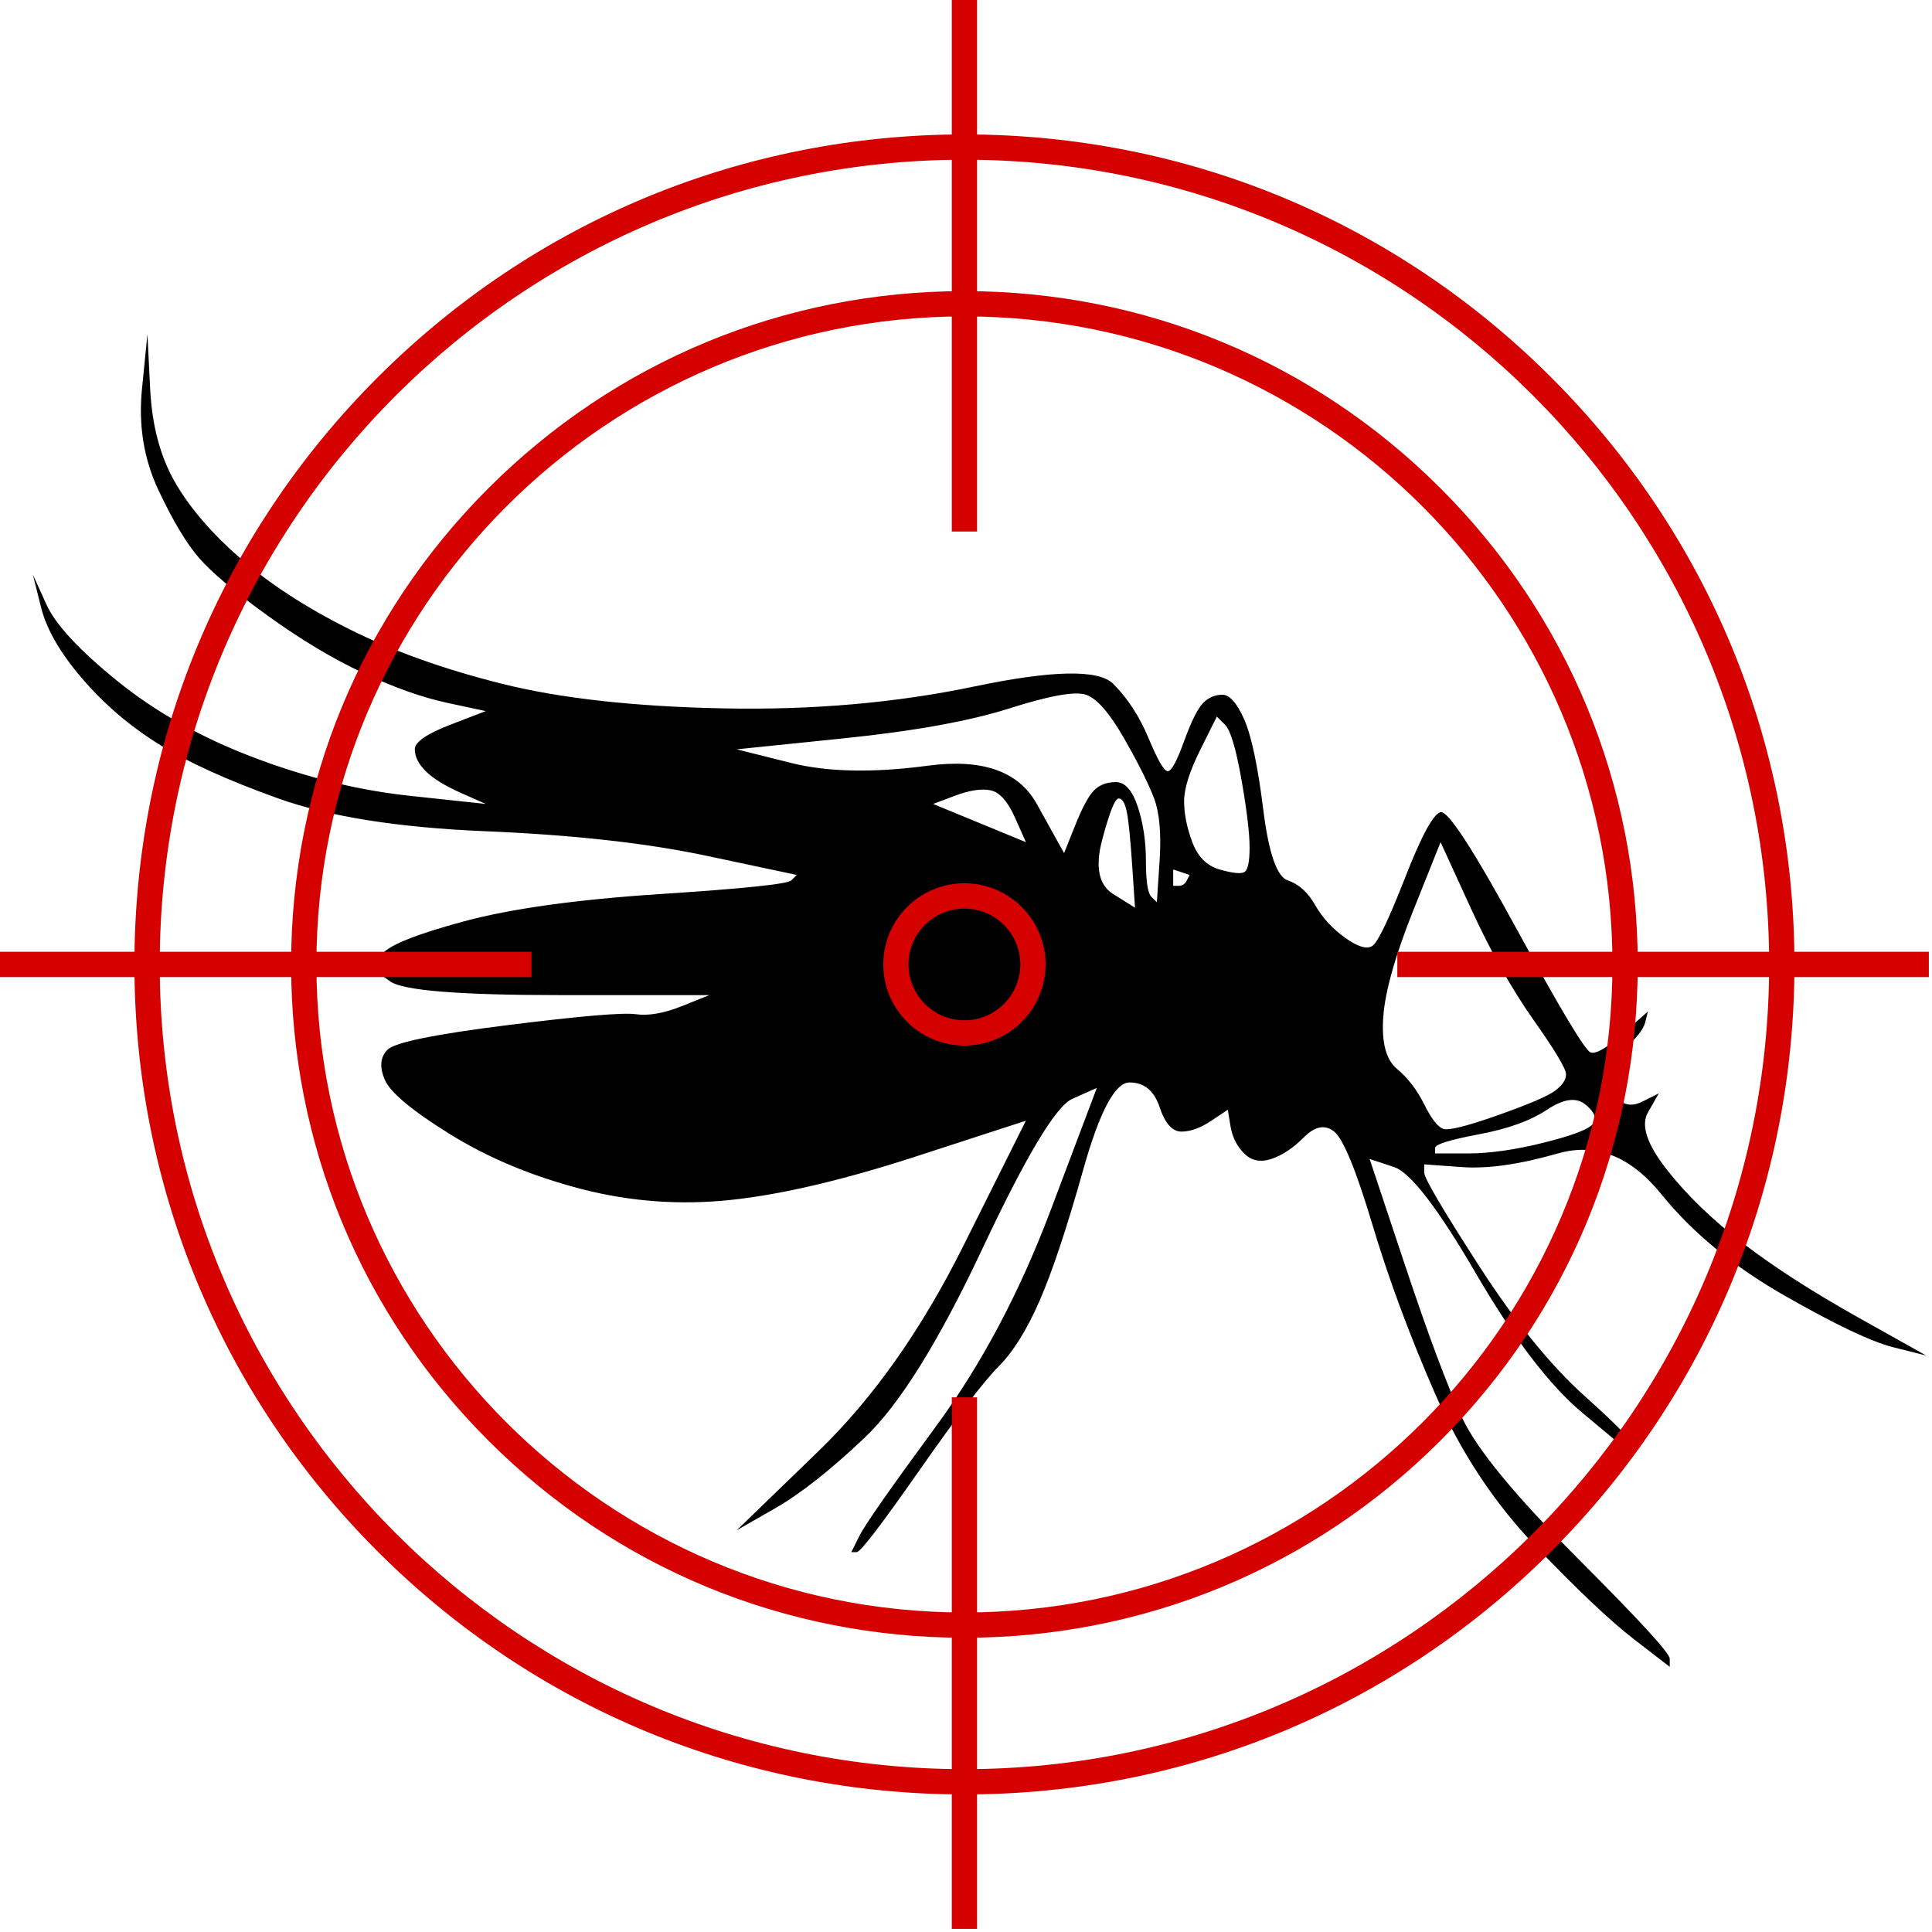
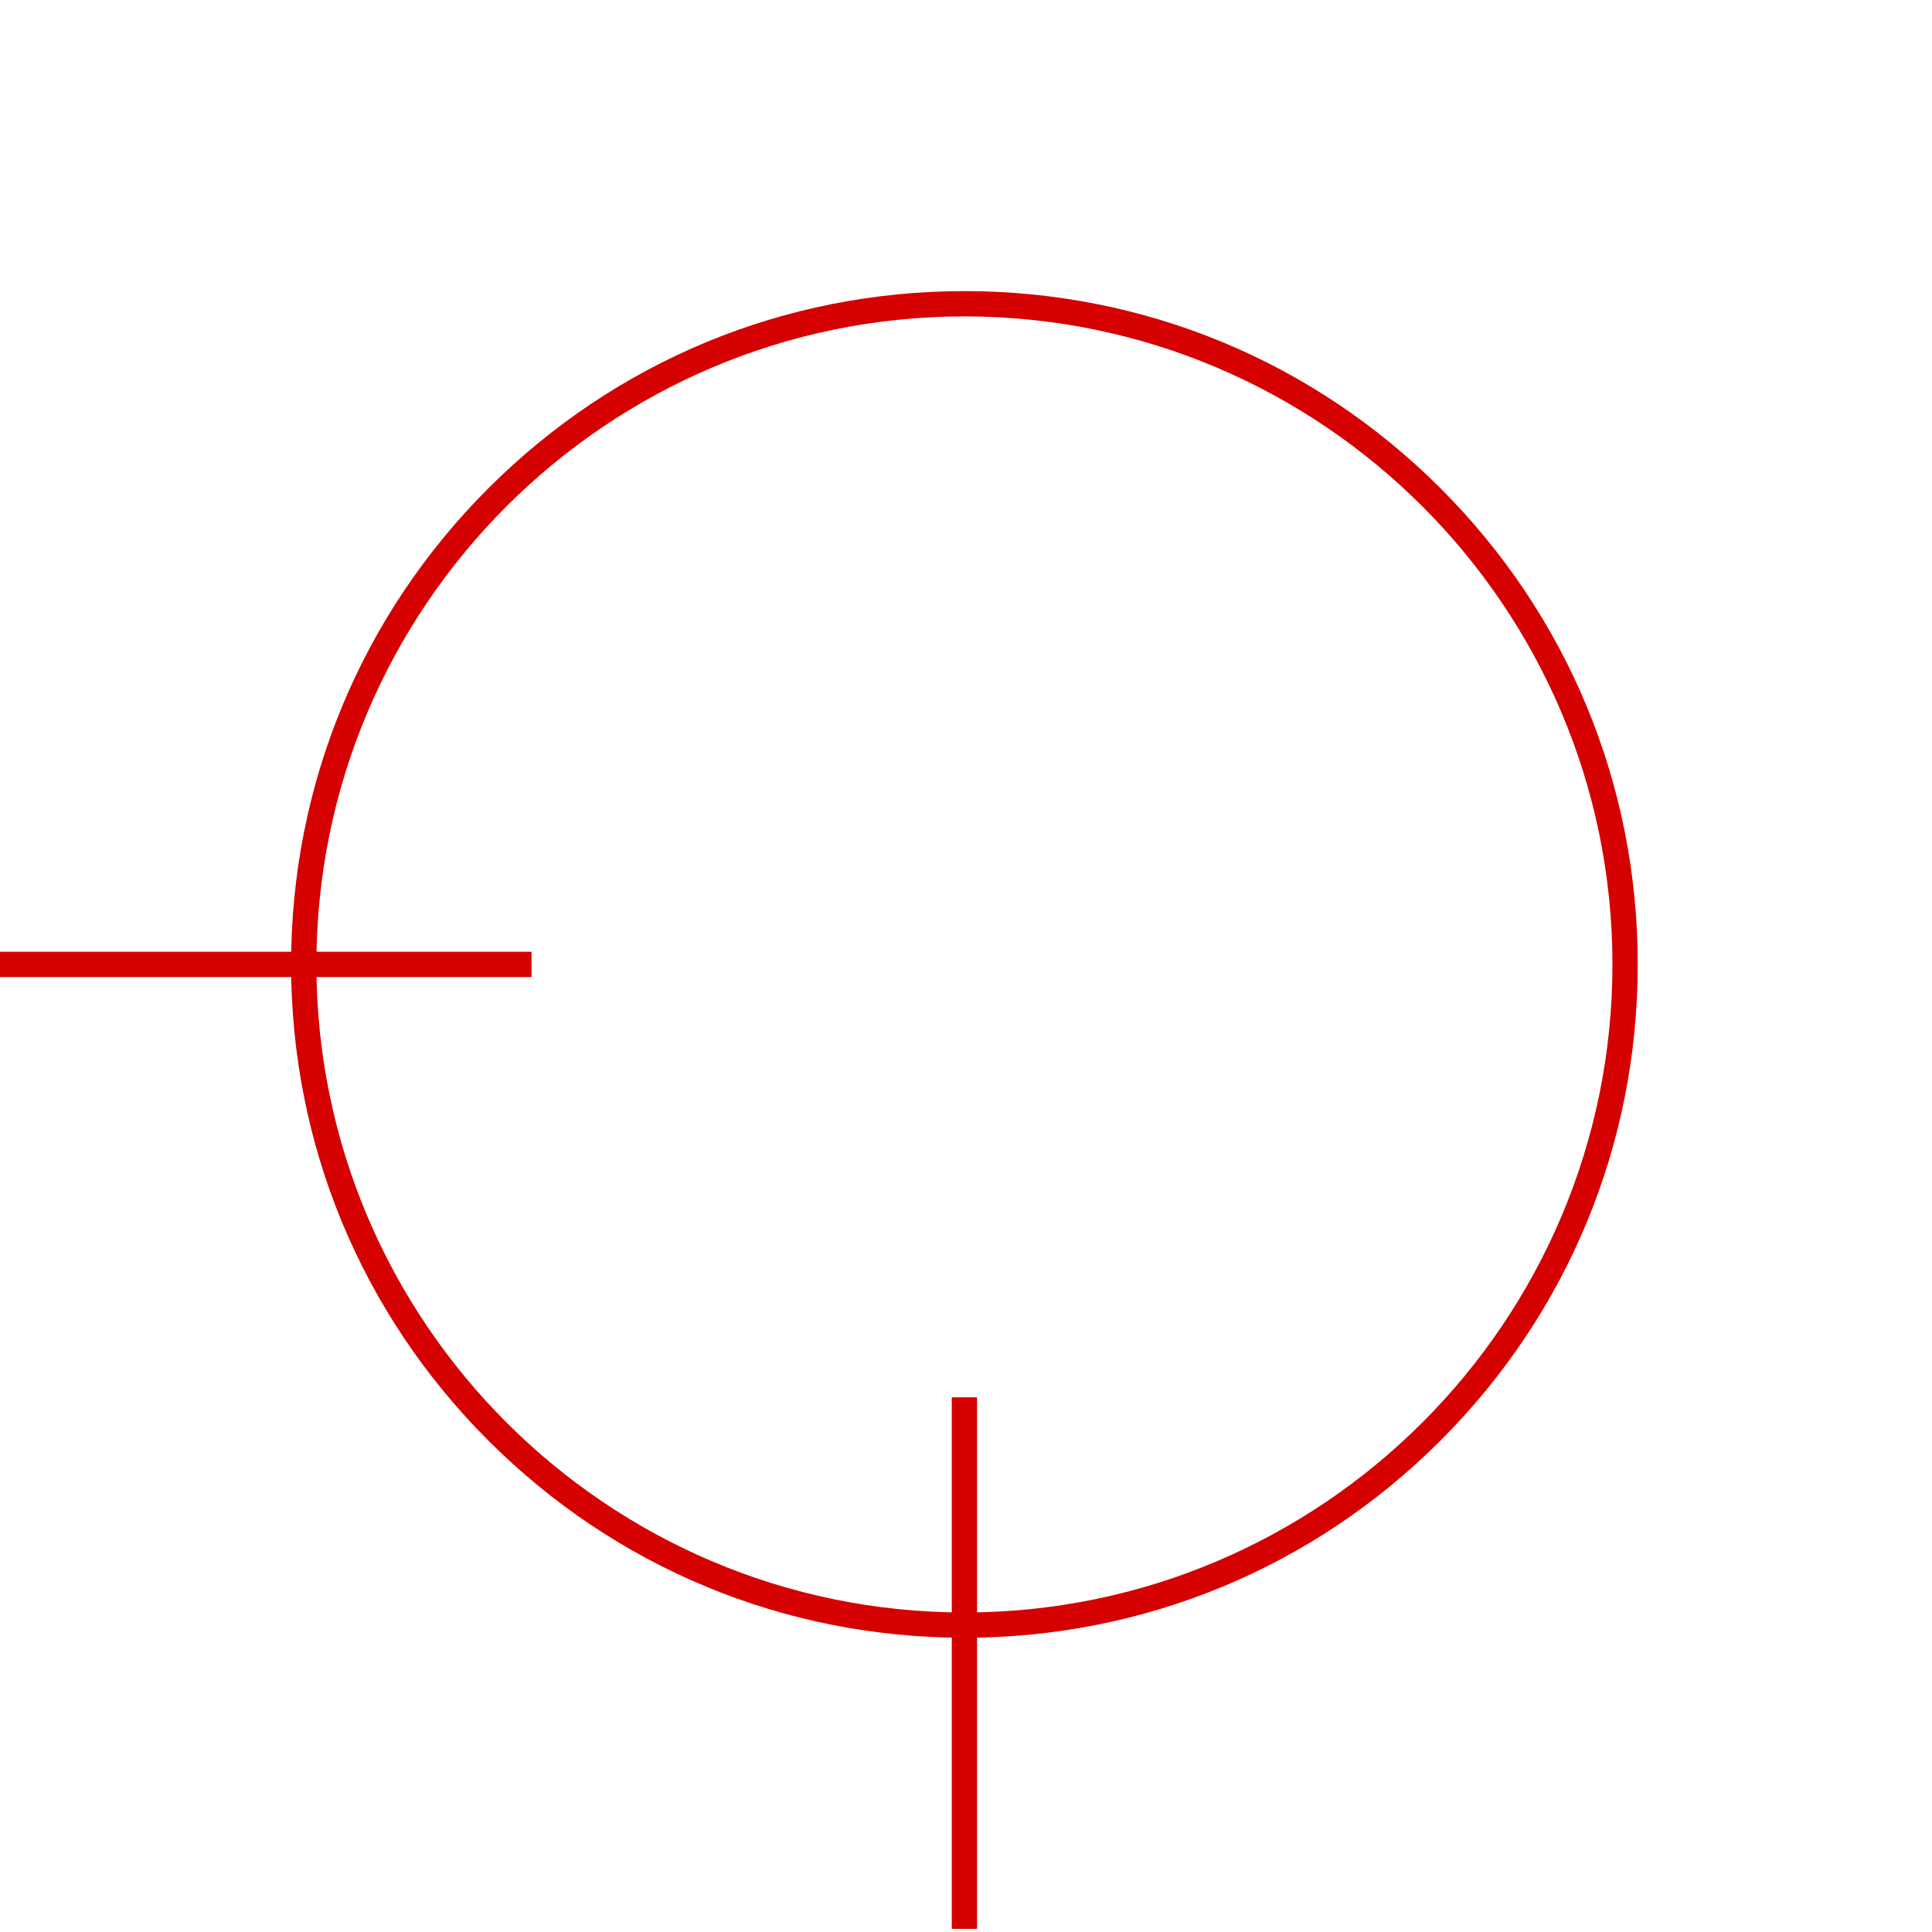
<svg xmlns="http://www.w3.org/2000/svg" width="847" zoomAndPan="magnify" viewBox="0 0 635.25 635.25" height="847" preserveAspectRatio="xMidYMid meet">
  <defs>
    <clipPath id="570e0283c8">
      <path d="M 10.812 109.867 L 633.328 109.867 L 633.328 548.098 L 10.812 548.098 Z M 10.812 109.867 " clip-rule="nonzero" />
    </clipPath>
    <clipPath id="e1591d8452">
-       <path d="M 312.707 459.082 L 321.855 459.082 L 321.855 634.215 L 312.707 634.215 Z M 312.707 459.082 " clip-rule="nonzero" />
+       <path d="M 312.707 459.082 L 321.855 459.082 L 321.855 634.215 L 312.707 634.215 M 312.707 459.082 " clip-rule="nonzero" />
    </clipPath>
    <clipPath id="7d1812ff84">
-       <path d="M 459.082 312.707 L 634.215 312.707 L 634.215 321.855 L 459.082 321.855 Z M 459.082 312.707 " clip-rule="nonzero" />
-     </clipPath>
+       </clipPath>
  </defs>
  <g clip-path="url(#570e0283c8)">
-     <path fill="#000000" d="M 46.688 127.871 C 45.488 139.848 47.285 150.914 52.062 161.086 C 56.852 171.262 61.34 178.746 65.52 183.539 C 69.707 188.32 77.184 194.613 87.949 202.387 C 98.715 210.172 109.172 216.457 119.336 221.238 C 129.512 226.031 138.781 229.324 147.148 231.121 C 151.336 232.023 155.523 232.914 159.711 233.812 C 155.824 235.305 151.934 236.805 148.047 238.305 C 140.27 241.297 136.391 243.988 136.391 246.383 C 136.391 248.781 137.582 251.172 139.98 253.566 C 142.367 255.965 146.258 258.355 151.633 260.75 C 154.324 261.949 157.012 263.141 159.711 264.34 C 151.336 263.441 142.969 262.547 134.59 261.648 C 117.848 259.848 100.805 255.664 83.461 249.082 C 66.117 242.5 51.176 234.113 38.609 223.938 C 26.055 213.766 18.277 205.379 15.289 198.797 C 13.789 195.504 12.301 192.215 10.801 188.922 C 11.699 192.512 12.598 196.105 13.5 199.695 C 15.289 206.879 19.777 214.664 26.953 223.039 C 34.133 231.422 42.496 238.605 52.062 244.59 C 61.629 250.574 74.793 256.555 91.539 262.547 C 108.281 268.531 131.004 272.125 159.711 273.316 C 188.41 274.516 212.629 277.207 232.363 281.398 C 242.238 283.488 252.105 285.59 261.973 287.684 C 261.371 288.281 260.77 288.883 260.172 289.484 C 258.98 290.672 244.629 292.176 217.117 293.965 C 189.609 295.766 168.078 298.758 152.535 302.949 C 136.988 307.141 128.016 310.723 125.625 313.727 C 124.426 315.215 123.227 316.715 122.035 318.207 C 124.125 319.707 126.215 321.207 128.312 322.699 C 132.504 325.691 151.035 327.191 183.934 327.191 L 233.262 327.191 C 230.273 328.383 227.285 329.582 224.297 330.785 C 218.309 333.176 213.23 334.074 209.043 333.477 C 204.855 332.875 190.809 334.074 166.887 337.066 C 142.969 340.059 129.805 342.75 127.414 345.152 C 125.023 347.543 124.727 350.832 126.516 355.016 C 128.312 359.207 135.492 365.191 148.047 372.977 C 160.609 380.758 174.957 386.742 191.098 390.934 C 207.254 395.125 223.695 396.316 240.441 394.527 C 257.184 392.734 277.516 387.941 301.438 380.16 C 313.402 376.266 325.355 372.375 337.32 368.492 C 330.434 382.258 323.559 396.016 316.68 409.793 C 302.934 437.316 287.082 459.77 269.137 477.129 C 260.172 485.805 251.207 494.488 242.238 503.16 C 246.418 500.77 250.605 498.371 254.793 495.977 C 263.16 491.188 273.035 483.41 284.391 472.637 C 295.758 461.859 308.613 441.211 322.969 410.684 C 337.32 380.16 347.18 363.699 352.566 361.309 C 355.254 360.109 357.953 358.91 360.641 357.719 C 355.555 371.184 350.477 384.652 345.387 398.117 C 335.223 425.051 322.668 448.695 307.715 469.043 C 292.758 489.395 284.391 501.371 282.602 504.953 C 281.703 506.754 280.805 508.543 279.914 510.344 L 281.703 510.344 C 282.902 510.344 289.781 501.371 302.336 483.41 C 314.891 465.453 323.559 454.086 328.344 449.293 C 333.133 444.5 337.613 437.316 341.801 427.742 C 345.988 418.168 350.777 403.801 356.152 384.652 C 361.543 365.492 366.621 355.918 371.406 355.918 C 376.188 355.918 379.477 358.609 381.273 364 C 383.062 369.383 385.461 372.074 388.441 372.074 C 391.441 372.074 394.73 370.883 398.316 368.492 C 400.105 367.293 401.906 366.094 403.695 364.891 C 403.996 366.691 404.293 368.492 404.594 370.285 C 405.195 373.875 406.684 376.867 409.082 379.258 C 411.473 381.66 414.461 382.25 418.051 381.059 C 421.637 379.859 425.227 377.469 428.816 373.875 C 432.402 370.285 435.691 369.684 438.68 372.074 C 441.672 374.477 445.859 384.652 451.238 402.609 C 456.613 420.559 463.5 439.117 471.867 458.27 C 480.246 477.43 491.301 494.188 505.055 508.543 C 518.809 522.91 529.574 533.086 537.352 539.07 C 541.242 542.07 545.121 545.062 549.016 548.055 L 549.016 545.363 C 549.016 543.562 538.844 532.488 518.52 512.145 C 498.18 491.785 485.621 476.527 480.844 466.352 C 476.055 456.176 469.777 439.418 462 416.078 C 458.113 404.402 454.227 392.734 450.336 381.059 C 453.035 381.961 455.723 382.852 458.414 383.75 C 463.793 385.551 472.77 397.219 485.324 418.77 C 497.879 440.32 509.543 455.578 520.309 464.551 C 525.695 469.043 531.074 473.535 536.453 478.027 C 536.754 477.43 537.051 476.828 537.352 476.227 C 537.953 475.027 532.562 469.344 521.207 459.168 C 509.844 448.992 498.18 434.625 486.223 416.078 C 474.258 397.52 468.281 387.344 468.281 385.551 L 468.281 382.852 C 472.469 383.152 476.656 383.449 480.844 383.75 C 489.211 384.352 499.676 382.852 512.234 379.258 C 524.797 375.676 536.152 380.16 546.32 392.734 C 556.484 405.301 569.941 416.379 586.684 425.953 C 603.438 435.527 615.391 441.211 622.57 443 C 626.156 443.902 629.746 444.801 633.336 445.703 C 625.859 441.512 618.379 437.316 610.902 433.137 C 595.961 424.75 583.395 416.676 573.23 408.895 C 563.062 401.109 554.695 393.027 548.117 384.652 C 541.539 376.266 539.441 369.984 541.84 365.793 C 543.031 363.699 544.23 361.609 545.418 359.508 C 543.629 360.41 541.84 361.309 540.043 362.199 C 536.453 364 533.465 363.402 531.074 360.41 C 528.676 357.418 527.484 355.016 527.484 353.227 C 527.484 351.434 529.574 348.734 533.766 345.152 C 537.953 341.551 540.34 338.559 540.941 336.168 C 541.242 334.965 541.539 333.773 541.84 332.574 C 539.141 334.965 536.453 337.367 533.766 339.758 C 528.387 344.551 524.797 346.641 522.996 346.043 C 521.207 345.441 513.133 331.973 498.777 305.641 C 484.422 279.309 476.055 266.441 473.668 267.031 C 471.27 267.633 467.379 274.816 462 288.582 C 456.613 302.348 453.035 309.832 451.238 311.023 C 449.445 312.223 446.457 311.324 442.27 308.332 C 438.082 305.34 434.793 301.75 432.402 297.559 C 430.016 293.363 427.016 290.672 423.426 289.484 C 419.84 288.281 417.148 280.508 415.359 266.141 C 413.562 251.773 411.473 241.898 409.082 236.508 C 406.684 231.121 404.293 228.43 401.906 228.43 C 399.516 228.43 397.418 229.324 395.617 231.121 C 393.828 232.914 391.738 237.105 389.34 243.691 C 386.953 250.273 385.164 253.566 383.965 253.566 C 382.762 253.566 380.676 249.973 377.684 242.789 C 374.695 235.613 370.809 229.621 366.02 224.84 C 361.23 220.047 345.988 220.348 320.277 225.73 C 294.559 231.121 267.051 233.516 237.75 232.914 C 208.441 232.324 184.23 229.621 165.09 224.84 C 145.957 220.047 129.215 214.062 114.859 206.879 C 100.504 199.695 88.551 191.914 78.973 183.539 C 69.406 175.156 62.23 166.781 57.453 158.395 C 52.664 150.02 49.977 139.848 49.375 127.871 C 49.074 121.887 48.777 115.902 48.477 109.91 C 47.875 115.902 47.285 121.887 46.688 127.871 Z M 521.207 363.102 C 524.199 365.492 525.098 367.594 523.898 369.383 C 522.699 371.184 517.32 373.277 507.746 375.676 C 498.18 378.066 489.812 379.258 482.633 379.258 L 471.867 379.258 L 471.867 377.469 C 471.867 376.266 476.656 374.777 486.223 372.977 C 495.789 371.184 503.266 368.492 508.645 364.891 C 514.031 361.309 518.219 360.707 521.207 363.102 Z M 473.668 276.906 C 476.957 284.09 480.246 291.273 483.535 298.457 C 490.109 312.824 496.988 325.09 504.164 335.266 C 511.344 345.441 514.922 351.434 514.922 353.227 C 514.922 355.016 513.73 356.816 511.344 358.609 C 508.945 360.41 502.668 363.102 492.5 366.691 C 482.336 370.285 476.355 371.773 474.559 371.184 C 472.77 370.586 470.668 367.895 468.281 363.102 C 465.891 358.309 462.902 354.426 459.312 351.434 C 455.723 348.434 454.227 342.75 454.824 334.367 C 455.426 325.992 458.715 314.316 464.691 299.359 C 467.68 291.875 470.668 284.391 473.668 276.906 Z M 367.82 262.547 C 369.008 262.547 369.91 264.039 370.508 267.031 C 371.109 270.023 371.699 276.016 372.297 284.992 C 372.598 289.484 372.898 293.965 373.195 298.457 C 370.809 296.965 368.418 295.465 366.02 293.965 C 361.23 290.973 360.043 284.992 362.43 276.016 C 364.82 267.031 366.621 262.547 367.82 262.547 Z M 357.055 228.43 C 360.641 229.621 364.82 234.414 369.609 242.789 C 374.395 251.172 377.684 257.758 379.477 262.547 C 381.273 267.332 381.875 274.215 381.273 283.199 C 380.973 287.684 380.676 292.176 380.375 296.668 C 379.773 296.066 379.176 295.465 378.574 294.867 C 377.387 293.664 376.785 289.781 376.785 283.199 C 376.785 276.605 375.887 270.625 374.098 265.242 C 372.297 259.848 369.91 257.156 366.918 257.156 C 363.93 257.156 361.543 258.059 359.742 259.848 C 357.953 261.648 355.855 265.539 353.465 271.523 C 352.266 274.516 351.074 277.508 349.875 280.508 C 346.887 275.117 343.898 269.723 340.898 264.34 C 334.922 253.566 322.969 249.371 305.023 251.773 C 287.082 254.164 272.137 253.863 260.172 250.875 C 254.195 249.371 248.215 247.883 242.238 246.383 C 253.895 245.18 265.559 243.988 277.215 242.789 C 300.535 240.398 318.777 237.105 331.934 232.914 C 345.09 228.723 353.465 227.23 357.055 228.43 Z M 385.754 285.891 C 386.652 286.191 387.551 286.492 388.441 286.781 C 389.34 287.082 390.242 287.383 391.141 287.684 C 390.84 288.281 390.539 288.883 390.242 289.484 C 389.641 290.672 388.742 291.273 387.551 291.273 L 385.754 291.273 Z M 400.105 235.613 C 401.008 236.508 401.906 237.406 402.797 238.305 C 404.594 240.098 406.383 246.082 408.184 256.266 C 409.973 266.441 410.871 273.914 410.871 278.707 C 410.871 283.488 410.273 286.191 409.082 286.781 C 407.883 287.383 405.195 287.082 401.008 285.891 C 396.816 284.691 393.828 281.699 392.039 276.906 C 390.242 272.125 389.34 267.633 389.34 263.441 C 389.34 259.246 391.141 253.566 394.73 246.383 C 396.52 242.789 398.316 239.199 400.105 235.613 Z M 325.656 259.848 C 328.645 260.449 331.332 263.441 333.734 268.832 C 334.922 271.523 336.121 274.215 337.32 276.906 C 332.234 274.816 327.156 272.723 322.066 270.625 C 316.98 268.531 311.902 266.441 306.812 264.34 C 309.211 263.441 311.602 262.547 313.992 261.648 C 318.777 259.848 322.668 259.246 325.656 259.848 Z M 325.656 259.848 " fill-opacity="1" fill-rule="nonzero" />
-   </g>
+     </g>
  <path fill="#d50000" d="M 317.105 538.5 C 257.969 538.5 202.375 515.473 160.562 473.656 C 118.742 431.84 95.715 376.242 95.715 317.105 C 95.715 257.973 118.742 202.375 160.562 160.562 C 202.375 118.746 257.969 95.719 317.105 95.719 C 376.242 95.719 431.84 118.746 473.652 160.562 C 515.469 202.375 538.496 257.973 538.496 317.105 C 538.496 376.242 515.469 431.84 473.652 473.656 C 431.84 515.473 376.242 538.5 317.105 538.5 Z M 317.105 104.035 C 199.617 104.035 104.035 199.617 104.035 317.105 C 104.035 434.598 199.617 530.184 317.105 530.184 C 434.598 530.184 530.18 434.598 530.18 317.105 C 530.18 199.617 434.598 104.035 317.105 104.035 " fill-opacity="1" fill-rule="nonzero" />
-   <path fill="#d50000" d="M 317.105 343.797 C 302.391 343.797 290.418 331.824 290.418 317.105 C 290.418 302.395 302.391 290.418 317.105 290.418 C 331.824 290.418 343.797 302.395 343.797 317.105 C 343.797 331.824 331.824 343.797 317.105 343.797 Z M 317.105 298.734 C 306.977 298.734 298.734 306.977 298.734 317.105 C 298.734 327.238 306.977 335.48 317.105 335.48 C 327.238 335.48 335.48 327.238 335.48 317.105 C 335.48 306.977 327.238 298.734 317.105 298.734 " fill-opacity="1" fill-rule="nonzero" />
-   <path fill="#d50000" d="M 317.105 590.02 C 244.211 590.02 175.676 561.629 124.129 510.082 C 72.586 458.539 44.199 390.004 44.199 317.105 C 44.199 244.211 72.586 175.676 124.129 124.133 C 175.676 72.586 244.211 44.199 317.105 44.199 C 390.004 44.199 458.535 72.586 510.082 124.133 C 561.629 175.676 590.02 244.211 590.02 317.105 C 590.02 390.004 561.629 458.539 510.082 510.082 C 458.535 561.629 390.004 590.02 317.105 590.02 Z M 317.105 52.516 C 171.211 52.516 52.516 171.211 52.516 317.105 C 52.516 463.008 171.211 581.703 317.105 581.703 C 463.004 581.703 581.703 463.008 581.703 317.105 C 581.703 171.211 463.004 52.516 317.105 52.516 " fill-opacity="1" fill-rule="nonzero" />
  <g clip-path="url(#e1591d8452)">
    <path fill="#d50000" d="M 321.266 634.215 L 312.949 634.215 L 312.949 459.445 L 321.266 459.445 L 321.266 634.215 " fill-opacity="1" fill-rule="nonzero" />
  </g>
-   <path fill="#d50000" d="M 321.266 174.77 L 312.949 174.77 L 312.949 0.004 L 321.266 0.004 L 321.266 174.77 " fill-opacity="1" fill-rule="nonzero" />
  <path fill="#d50000" d="M 174.77 321.266 L 0 321.266 L 0 312.949 L 174.77 312.949 L 174.77 321.266 " fill-opacity="1" fill-rule="nonzero" />
  <g clip-path="url(#7d1812ff84)">
    <path fill="#d50000" d="M 634.215 321.266 L 459.445 321.266 L 459.445 312.949 L 634.215 312.949 L 634.215 321.266 " fill-opacity="1" fill-rule="nonzero" />
  </g>
</svg>